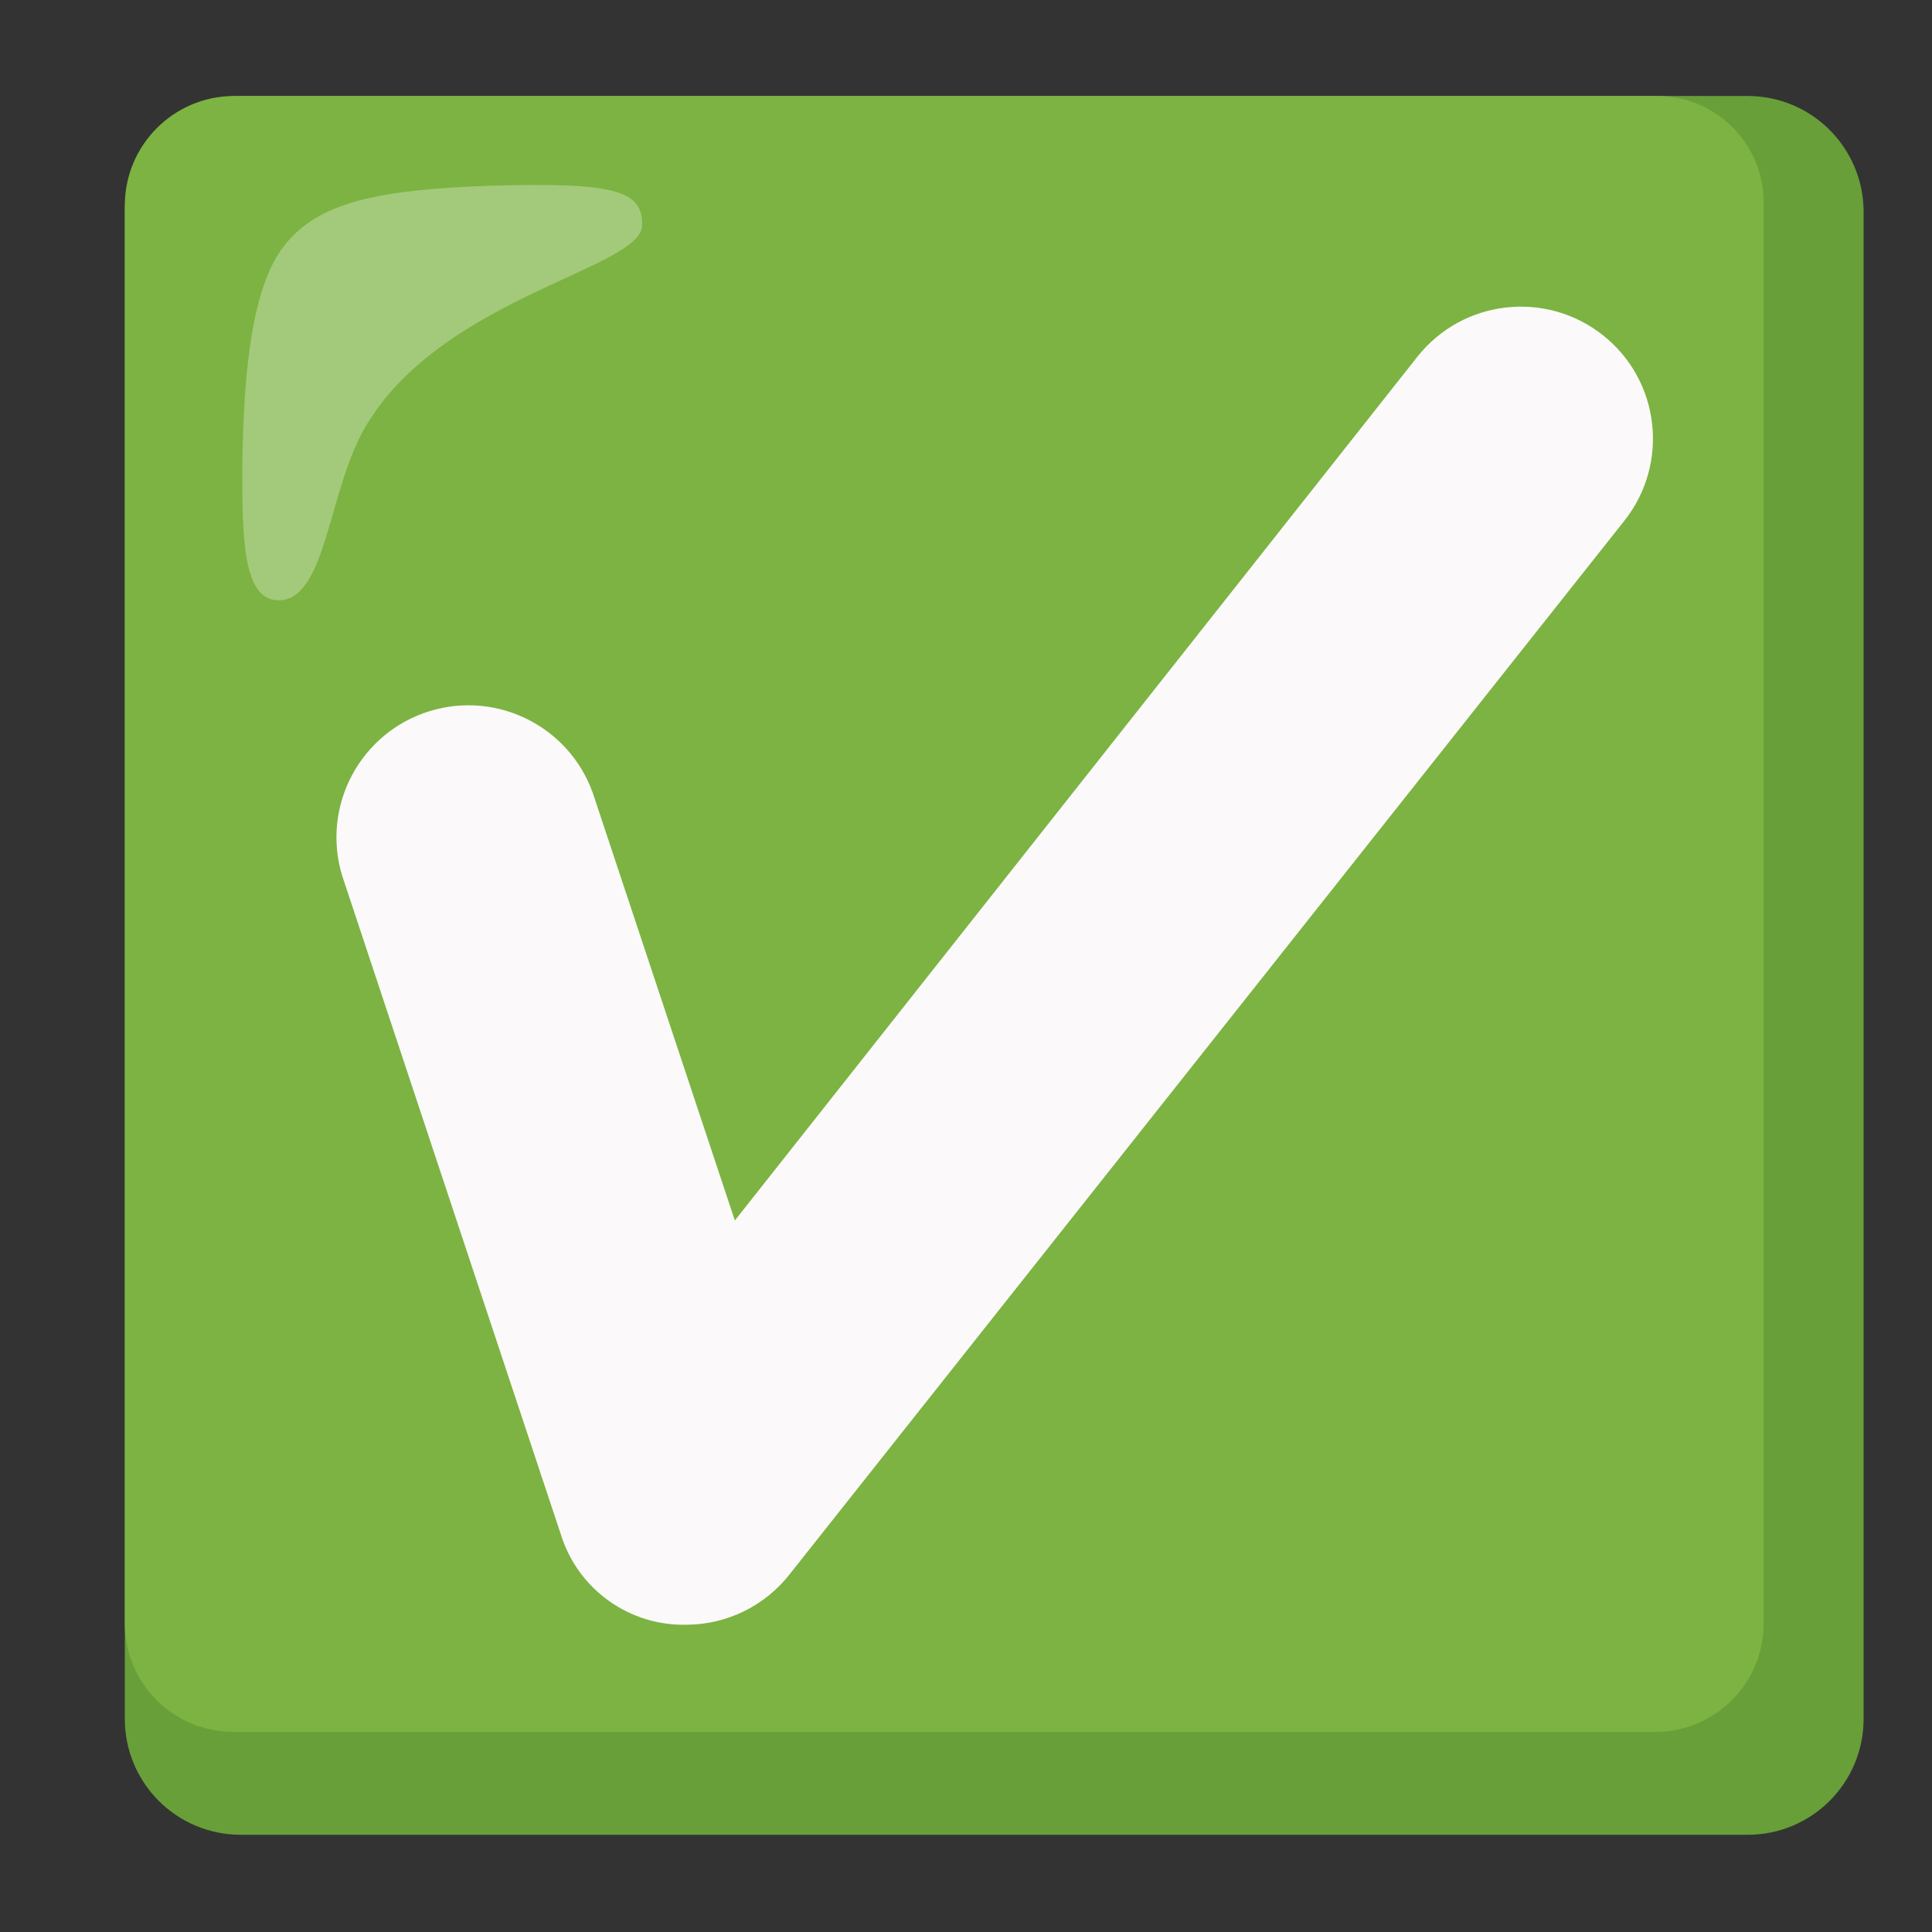
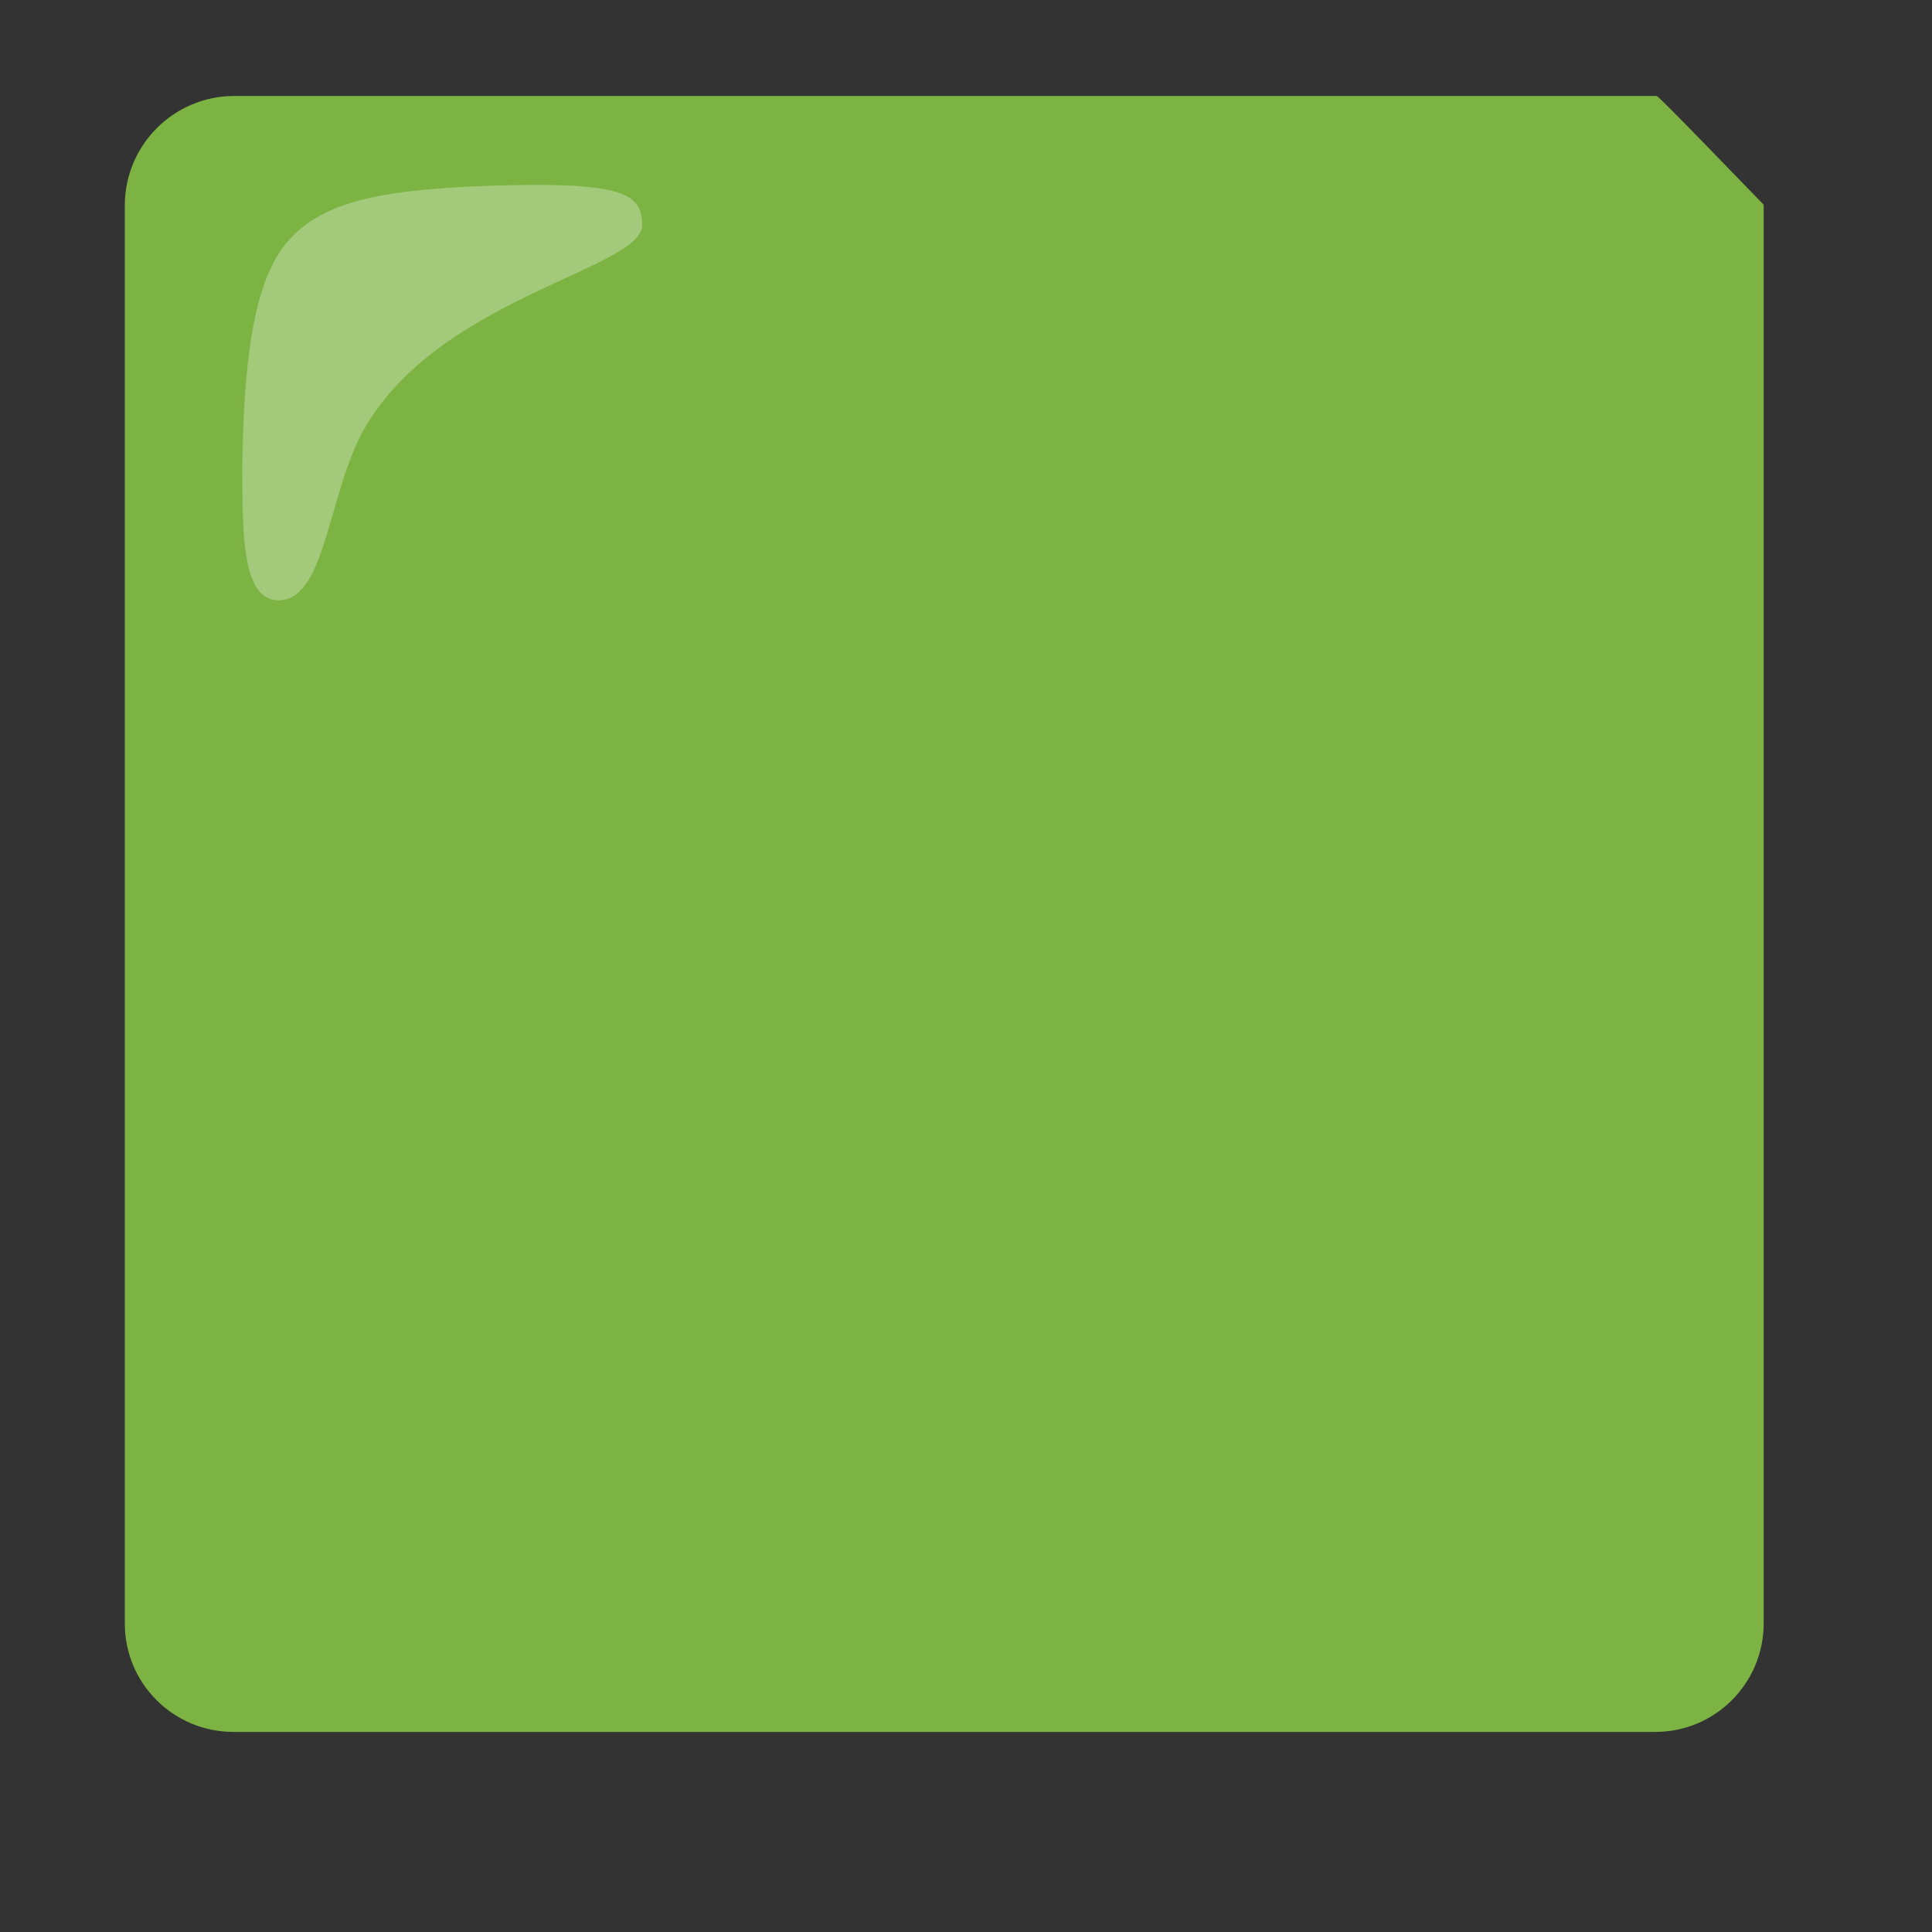
<svg xmlns="http://www.w3.org/2000/svg" width="25" height="25" viewBox="0 0 25 25" fill="none">
  <rect x="0" y="0" width="25" height="25" fill="#333333" stroke="none" />
  <g clip-path="url(#clip0_172_17329)">
-     <path d="M22.615 1.242H3.115C2.286 1.242 1.615 1.914 1.615 2.743V22.242C1.615 23.071 2.286 23.742 3.115 23.742H22.615C23.444 23.742 24.115 23.071 24.115 22.242V2.743C24.115 1.914 23.444 1.242 22.615 1.242Z" fill="#689F38" />
-     <path d="M21.434 1.242H3.021C2.247 1.248 1.621 1.874 1.615 2.649V21.005C1.613 21.781 2.241 22.409 3.018 22.411C3.02 22.411 3.02 22.411 3.021 22.411H21.415C22.192 22.413 22.82 21.785 22.822 21.009C22.822 21.007 22.822 21.007 22.822 21.005V2.649C22.838 1.889 22.235 1.259 21.475 1.242C21.462 1.242 21.447 1.242 21.434 1.242Z" fill="#7CB342" />
+     <path d="M21.434 1.242H3.021C2.247 1.248 1.621 1.874 1.615 2.649V21.005C1.613 21.781 2.241 22.409 3.018 22.411C3.02 22.411 3.02 22.411 3.021 22.411H21.415C22.192 22.413 22.82 21.785 22.822 21.009C22.822 21.007 22.822 21.007 22.822 21.005V2.649C21.462 1.242 21.447 1.242 21.434 1.242Z" fill="#7CB342" />
    <path opacity="0.3" d="M8.31 2.911C8.31 2.48 8.01 2.349 6.285 2.405C4.841 2.461 4.129 2.63 3.697 3.155C3.266 3.68 3.154 4.749 3.135 6.024C3.135 6.924 3.135 7.768 3.604 7.768C4.241 7.768 4.241 6.286 4.766 5.461C5.779 3.83 8.31 3.474 8.31 2.911Z" fill="white" />
-     <path d="M8.89 21.024C8.147 21.044 7.482 20.57 7.259 19.861L4.427 11.33C4.154 10.428 4.664 9.474 5.566 9.2C6.437 8.936 7.364 9.402 7.671 10.261L9.509 15.793L18.34 4.617C18.925 3.877 19.999 3.751 20.74 4.336C21.481 4.921 21.606 5.996 21.021 6.736L10.221 20.367C9.901 20.778 9.411 21.02 8.89 21.024Z" fill="#FBF9F9" />
  </g>
  <defs>
    <clipPath id="clip0_172_17329">
      <rect width="24" height="24" fill="white" transform="translate(0.779 0.5)" />
    </clipPath>
  </defs>
</svg>